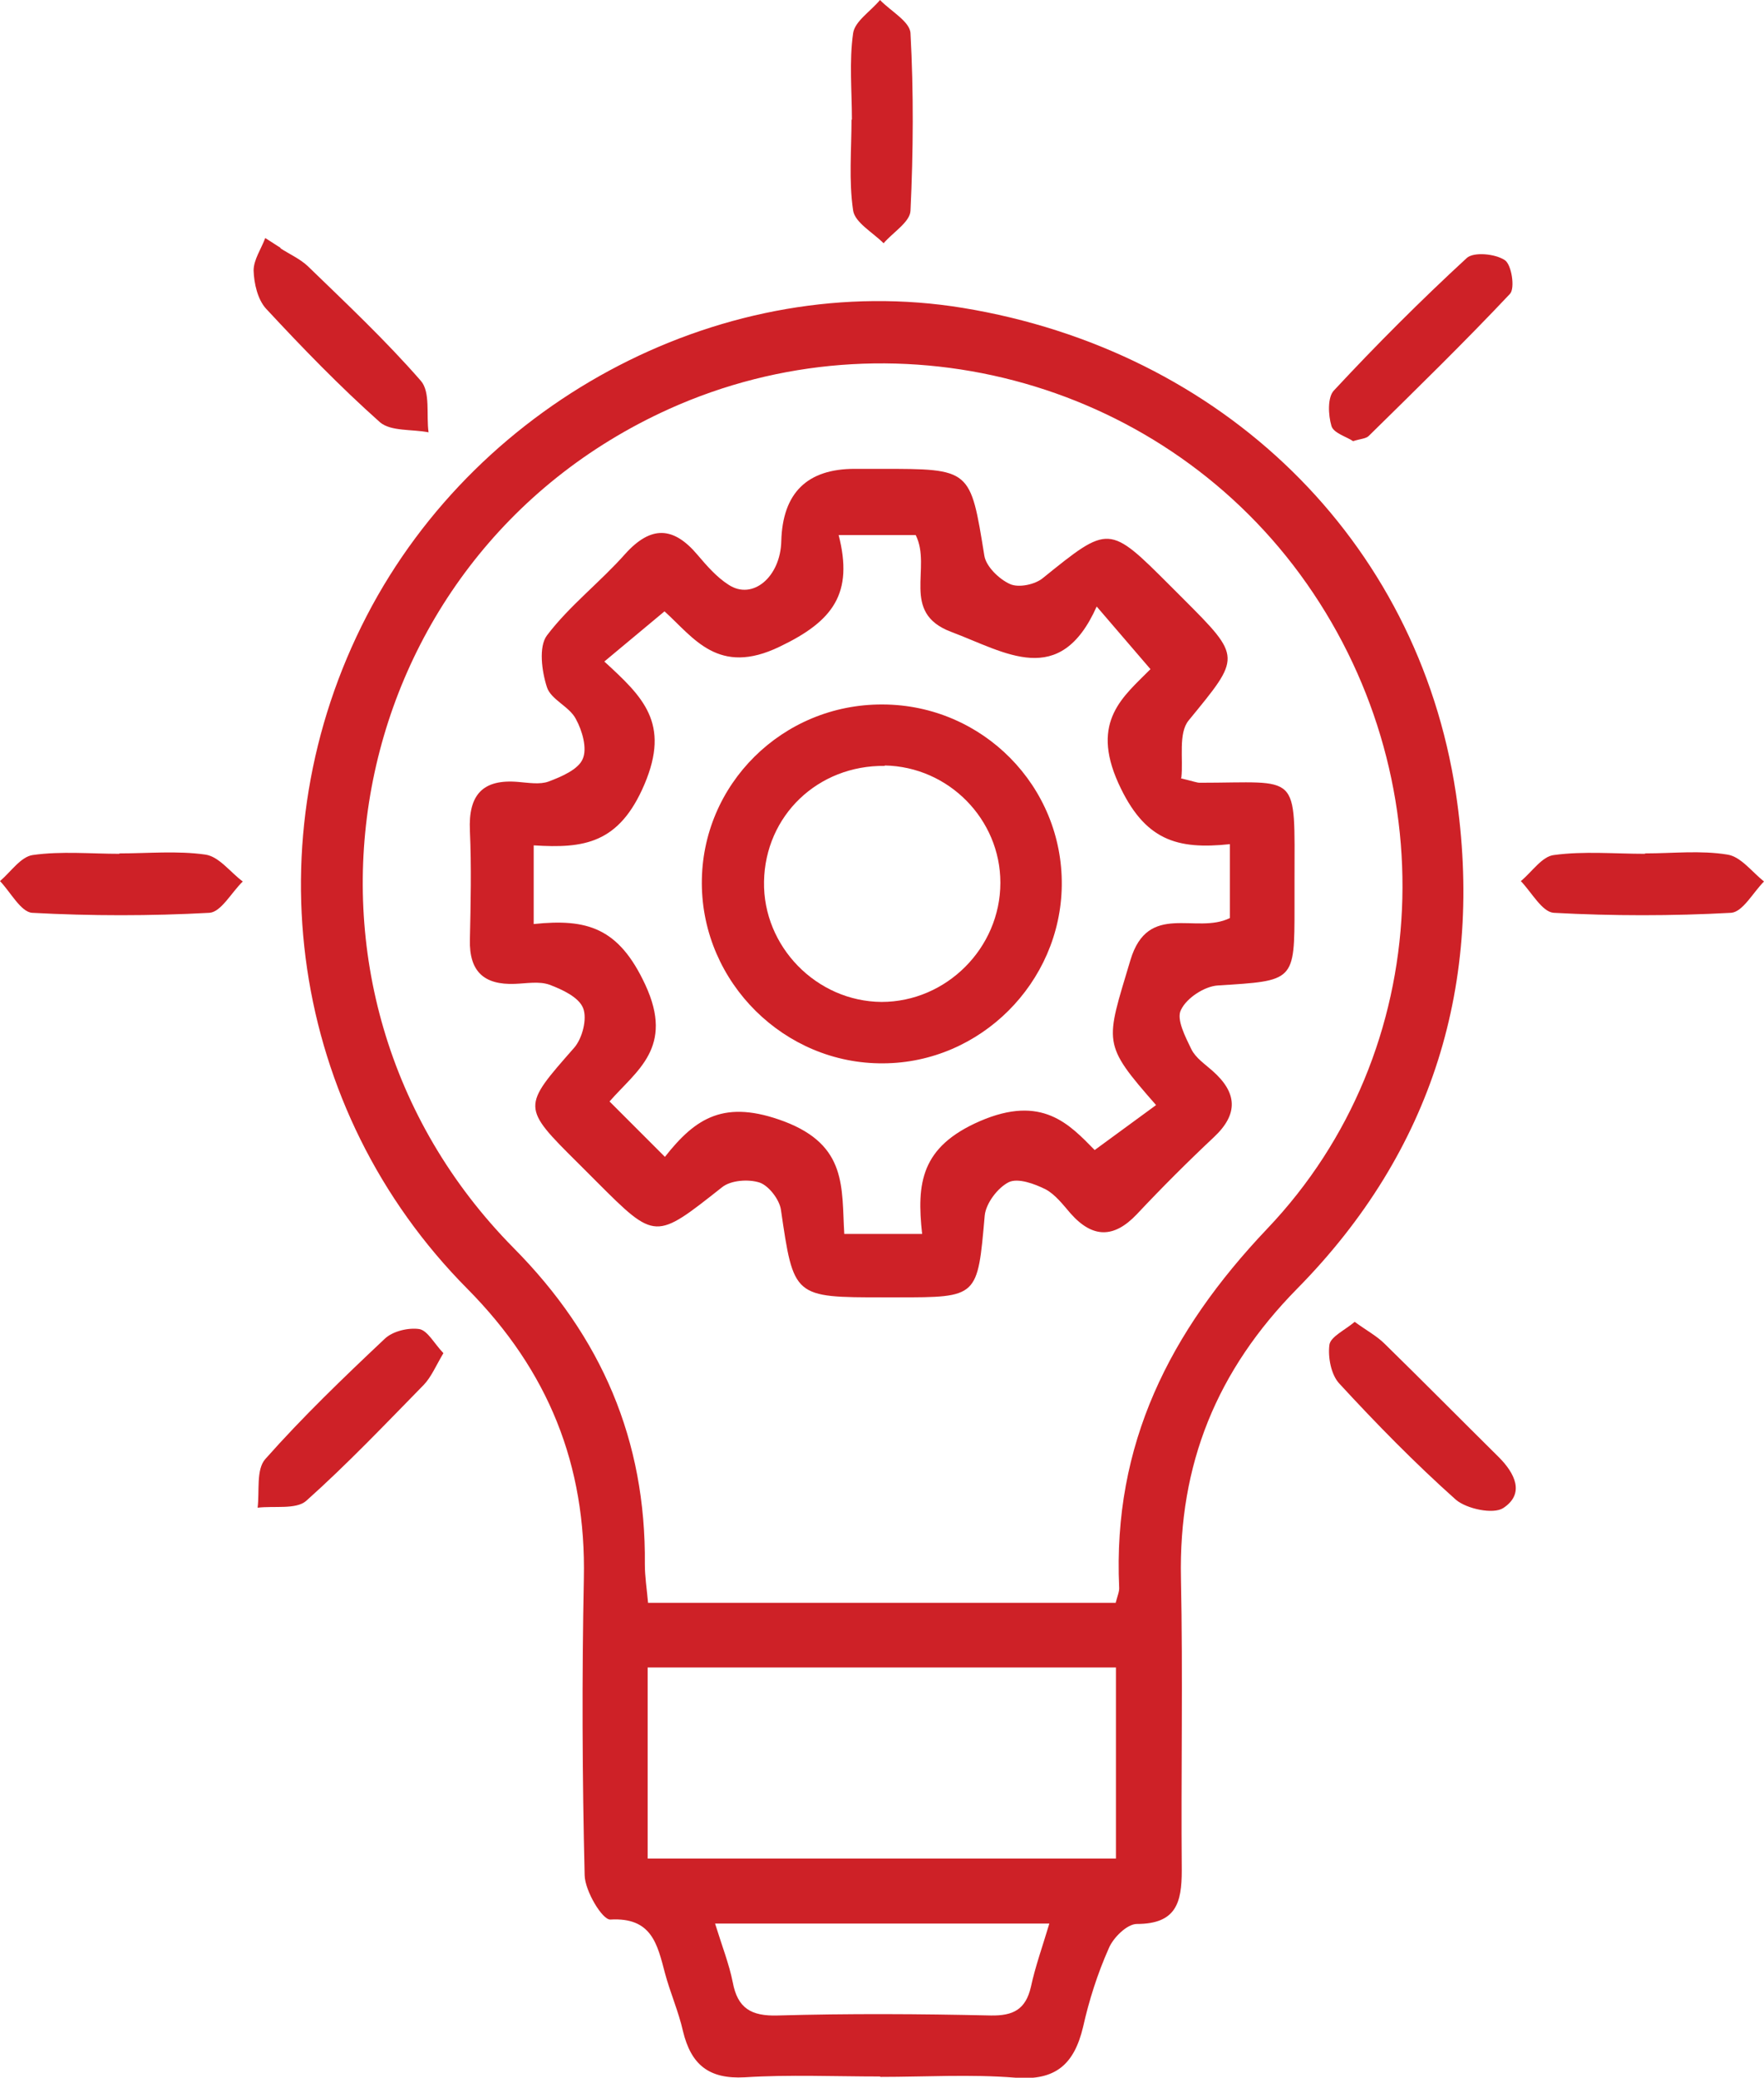
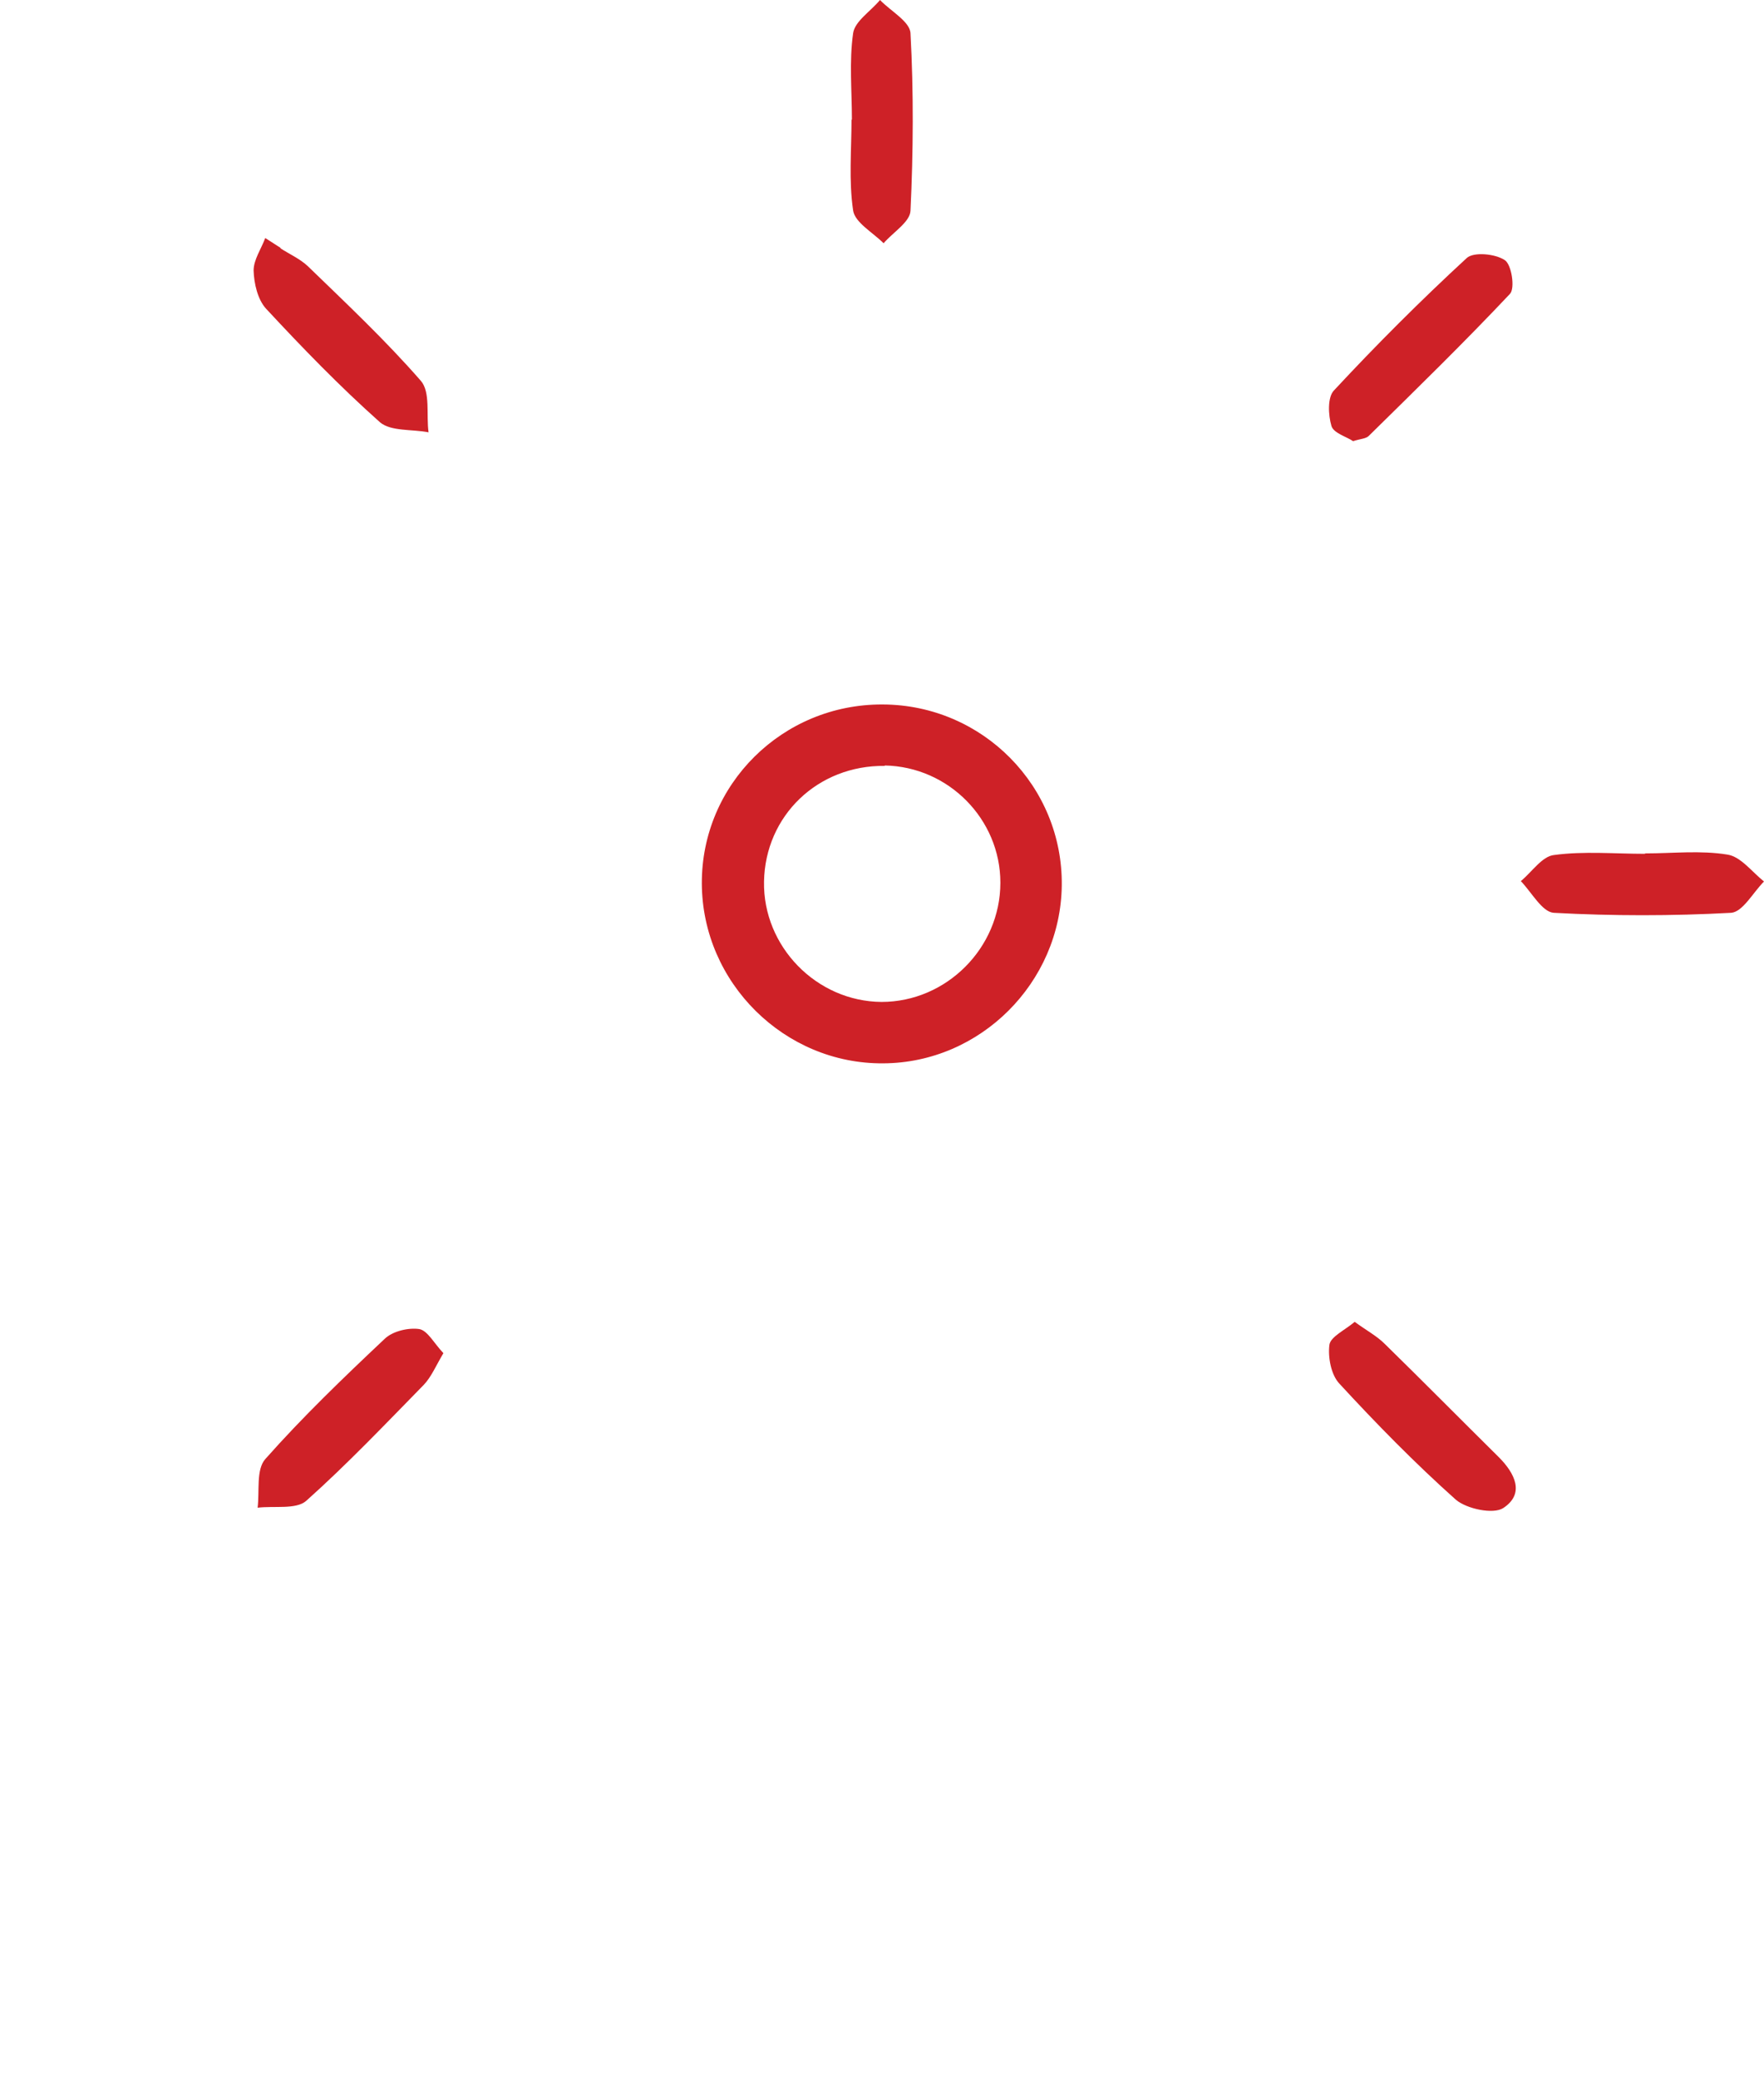
<svg xmlns="http://www.w3.org/2000/svg" id="Layer_1" viewBox="0 0 43.96 51.76">
  <defs>
    <style>.cls-1{fill:#ce2127;}</style>
  </defs>
-   <path class="cls-1" d="M21.93,51.73c-1.12,0-2.25-.05-3.37,.02-.9,.05-1.34-.32-1.54-1.15-.11-.49-.32-.96-.45-1.45-.19-.72-.33-1.39-1.36-1.33-.2,.01-.63-.71-.64-1.1-.06-2.46-.07-4.93-.02-7.39,.06-2.83-.88-5.18-2.9-7.22-4.43-4.46-5.39-11.21-2.51-16.77,2.82-5.44,8.99-8.63,14.85-7.67,6.47,1.06,11.33,5.76,12.29,12.08,.71,4.73-.58,8.93-3.95,12.35-2.01,2.04-2.96,4.38-2.9,7.22,.05,2.43,0,4.85,.02,7.28,0,.8-.14,1.33-1.12,1.33-.24,0-.59,.34-.7,.61-.28,.63-.49,1.29-.64,1.96-.22,.92-.68,1.34-1.68,1.26-1.12-.09-2.24-.02-3.37-.02Zm5.87-11.79c.05-.19,.1-.3,.09-.4-.16-3.55,1.25-6.36,3.69-8.93,4.22-4.43,4.46-11.34,.82-16.3-3.59-4.89-10.19-6.62-15.73-4.12-8.23,3.72-10.24,14.45-3.87,20.9,2.19,2.21,3.3,4.79,3.27,7.88,0,.31,.05,.62,.08,.96h11.65Zm-11.66,1.6v4.76h11.67v-4.76h-11.67Zm1.68,6.38c.18,.58,.35,1.01,.44,1.46,.12,.65,.46,.85,1.12,.83,1.77-.05,3.54-.04,5.31,0,.56,.01,.87-.15,1-.71,.11-.51,.29-1.01,.46-1.58h-8.33Z" />
  <path class="cls-1" d="M21.23,2.98c0-.72-.07-1.45,.03-2.15,.04-.3,.44-.55,.67-.83,.27,.28,.75,.54,.76,.83,.08,1.47,.07,2.95,0,4.42-.01,.28-.44,.54-.67,.81-.27-.27-.72-.52-.76-.82-.11-.74-.04-1.51-.04-2.26Z" />
  <path class="cls-1" d="M11.05,33.71c-.19,.32-.3,.59-.49,.79-.96,.98-1.91,1.98-2.93,2.89-.25,.22-.8,.12-1.21,.17,.05-.41-.04-.95,.19-1.21,.93-1.05,1.95-2.03,2.98-3,.2-.19,.59-.28,.86-.24,.21,.04,.37,.36,.6,.6Z" />
  <path class="cls-1" d="M33.76,32.93c.3,.22,.55,.35,.75,.55,.95,.93,1.89,1.88,2.84,2.82,.4,.4,.66,.91,.11,1.27-.25,.16-.91,.02-1.18-.21-1.02-.91-1.98-1.89-2.91-2.9-.2-.22-.28-.65-.24-.96,.03-.2,.38-.36,.63-.57Z" />
  <path class="cls-1" d="M6.98,6.18c.23,.15,.5,.27,.69,.45,.96,.93,1.94,1.85,2.82,2.86,.24,.28,.13,.85,.19,1.28-.41-.08-.94-.02-1.21-.25-1-.89-1.93-1.85-2.84-2.83-.21-.23-.3-.63-.31-.95,0-.27,.19-.54,.29-.81l.39,.25Z" />
  <path class="cls-1" d="M33.72,10.99c-.16-.11-.49-.2-.54-.38-.08-.27-.1-.71,.06-.88,1.06-1.14,2.16-2.24,3.31-3.3,.17-.16,.71-.11,.95,.05,.17,.11,.26,.7,.13,.84-1.14,1.21-2.33,2.37-3.52,3.54-.07,.07-.2,.07-.39,.13Z" />
-   <path class="cls-1" d="M2.97,21.26c.72,0,1.45-.07,2.15,.03,.34,.05,.62,.44,.93,.67-.28,.27-.54,.76-.83,.78-1.47,.08-2.95,.08-4.42,0-.28-.02-.54-.52-.8-.79,.27-.23,.52-.61,.82-.65,.71-.1,1.44-.03,2.16-.03Z" />
  <path class="cls-1" d="M41,21.26c.68,0,1.38-.08,2.05,.03,.33,.05,.61,.43,.91,.67-.27,.27-.53,.76-.82,.78-1.47,.08-2.95,.08-4.42,0-.29-.02-.55-.51-.82-.79,.28-.23,.53-.62,.83-.65,.74-.1,1.51-.03,2.26-.03Z" />
-   <path class="cls-1" d="M29.43,19.39c.33,.08,.4,.11,.47,.11,2.51,0,2.36-.31,2.36,2.44,0,.22,0,.43,0,.65,0,1.87,0,1.84-1.91,1.96-.33,.02-.78,.31-.92,.61-.12,.23,.11,.67,.26,.98,.11,.22,.34,.37,.53,.54,.61,.54,.65,1.07,.03,1.65-.66,.62-1.3,1.26-1.92,1.92-.57,.6-1.1,.6-1.65-.02-.19-.22-.38-.47-.62-.6-.28-.14-.69-.29-.92-.18-.28,.14-.57,.53-.6,.83-.18,2.04-.16,2.04-2.18,2.04-.11,0-.22,0-.33,0-2.26,0-2.25,0-2.57-2.19-.04-.25-.3-.59-.53-.67-.28-.09-.72-.06-.94,.12-1.66,1.31-1.65,1.33-3.12-.14l-.46-.46c-1.42-1.41-1.4-1.4-.1-2.88,.2-.23,.33-.72,.22-.99-.11-.27-.52-.46-.84-.58-.26-.09-.57-.03-.86-.02-.77,.03-1.14-.31-1.12-1.1,.02-.9,.04-1.81,0-2.72-.04-.88,.31-1.29,1.21-1.21,.25,.02,.53,.07,.75-.01,.32-.12,.74-.3,.85-.56,.12-.26-.01-.71-.17-1-.16-.31-.62-.48-.72-.79-.13-.4-.21-1.01,0-1.29,.56-.74,1.33-1.33,1.95-2.03,.64-.71,1.2-.69,1.8,.02,.23,.27,.48,.56,.78,.75,.6,.39,1.29-.2,1.31-1.09q.05-1.8,1.83-1.8c.22,0,.43,0,.65,0,2.25,0,2.23,0,2.58,2.16,.04,.27,.37,.59,.64,.71,.22,.1,.63,.01,.82-.15,1.65-1.33,1.64-1.34,3.18,.2l.31,.31c1.48,1.48,1.44,1.45,.14,3.04-.26,.32-.13,.96-.18,1.42Zm-6.6-6.06h-1.93c.37,1.45-.13,2.14-1.47,2.78-1.53,.74-2.14-.22-2.87-.88l-1.5,1.25c.96,.88,1.65,1.53,1,3.06-.63,1.48-1.51,1.6-2.76,1.52v1.96c1.33-.14,2.12,.09,2.78,1.51,.73,1.57-.22,2.14-.89,2.91l1.38,1.38c.77-.98,1.49-1.44,2.98-.88,1.57,.6,1.42,1.65,1.49,2.8h1.94c-.14-1.27-.03-2.17,1.44-2.81,1.55-.67,2.23,.08,2.86,.72l1.53-1.12c-1.36-1.55-1.26-1.53-.64-3.61,.44-1.47,1.64-.63,2.48-1.05v-1.84c-1.32,.14-2.13-.09-2.78-1.52-.7-1.55,.13-2.16,.8-2.84l-1.34-1.56c-.92,2.06-2.27,1.14-3.63,.63-1.27-.48-.47-1.59-.88-2.41Z" />
  <path class="cls-1" d="M22,17.55c2.49,.01,4.49,2.04,4.46,4.51-.03,2.42-2.03,4.42-4.45,4.43-2.46,.02-4.51-2.01-4.52-4.48-.01-2.47,2.01-4.47,4.5-4.46Zm.05,1.53c-1.67-.02-2.98,1.24-3.01,2.88-.03,1.62,1.31,2.99,2.93,3,1.61,0,2.96-1.34,2.96-2.97,0-1.58-1.29-2.89-2.88-2.92Z" />
</svg>